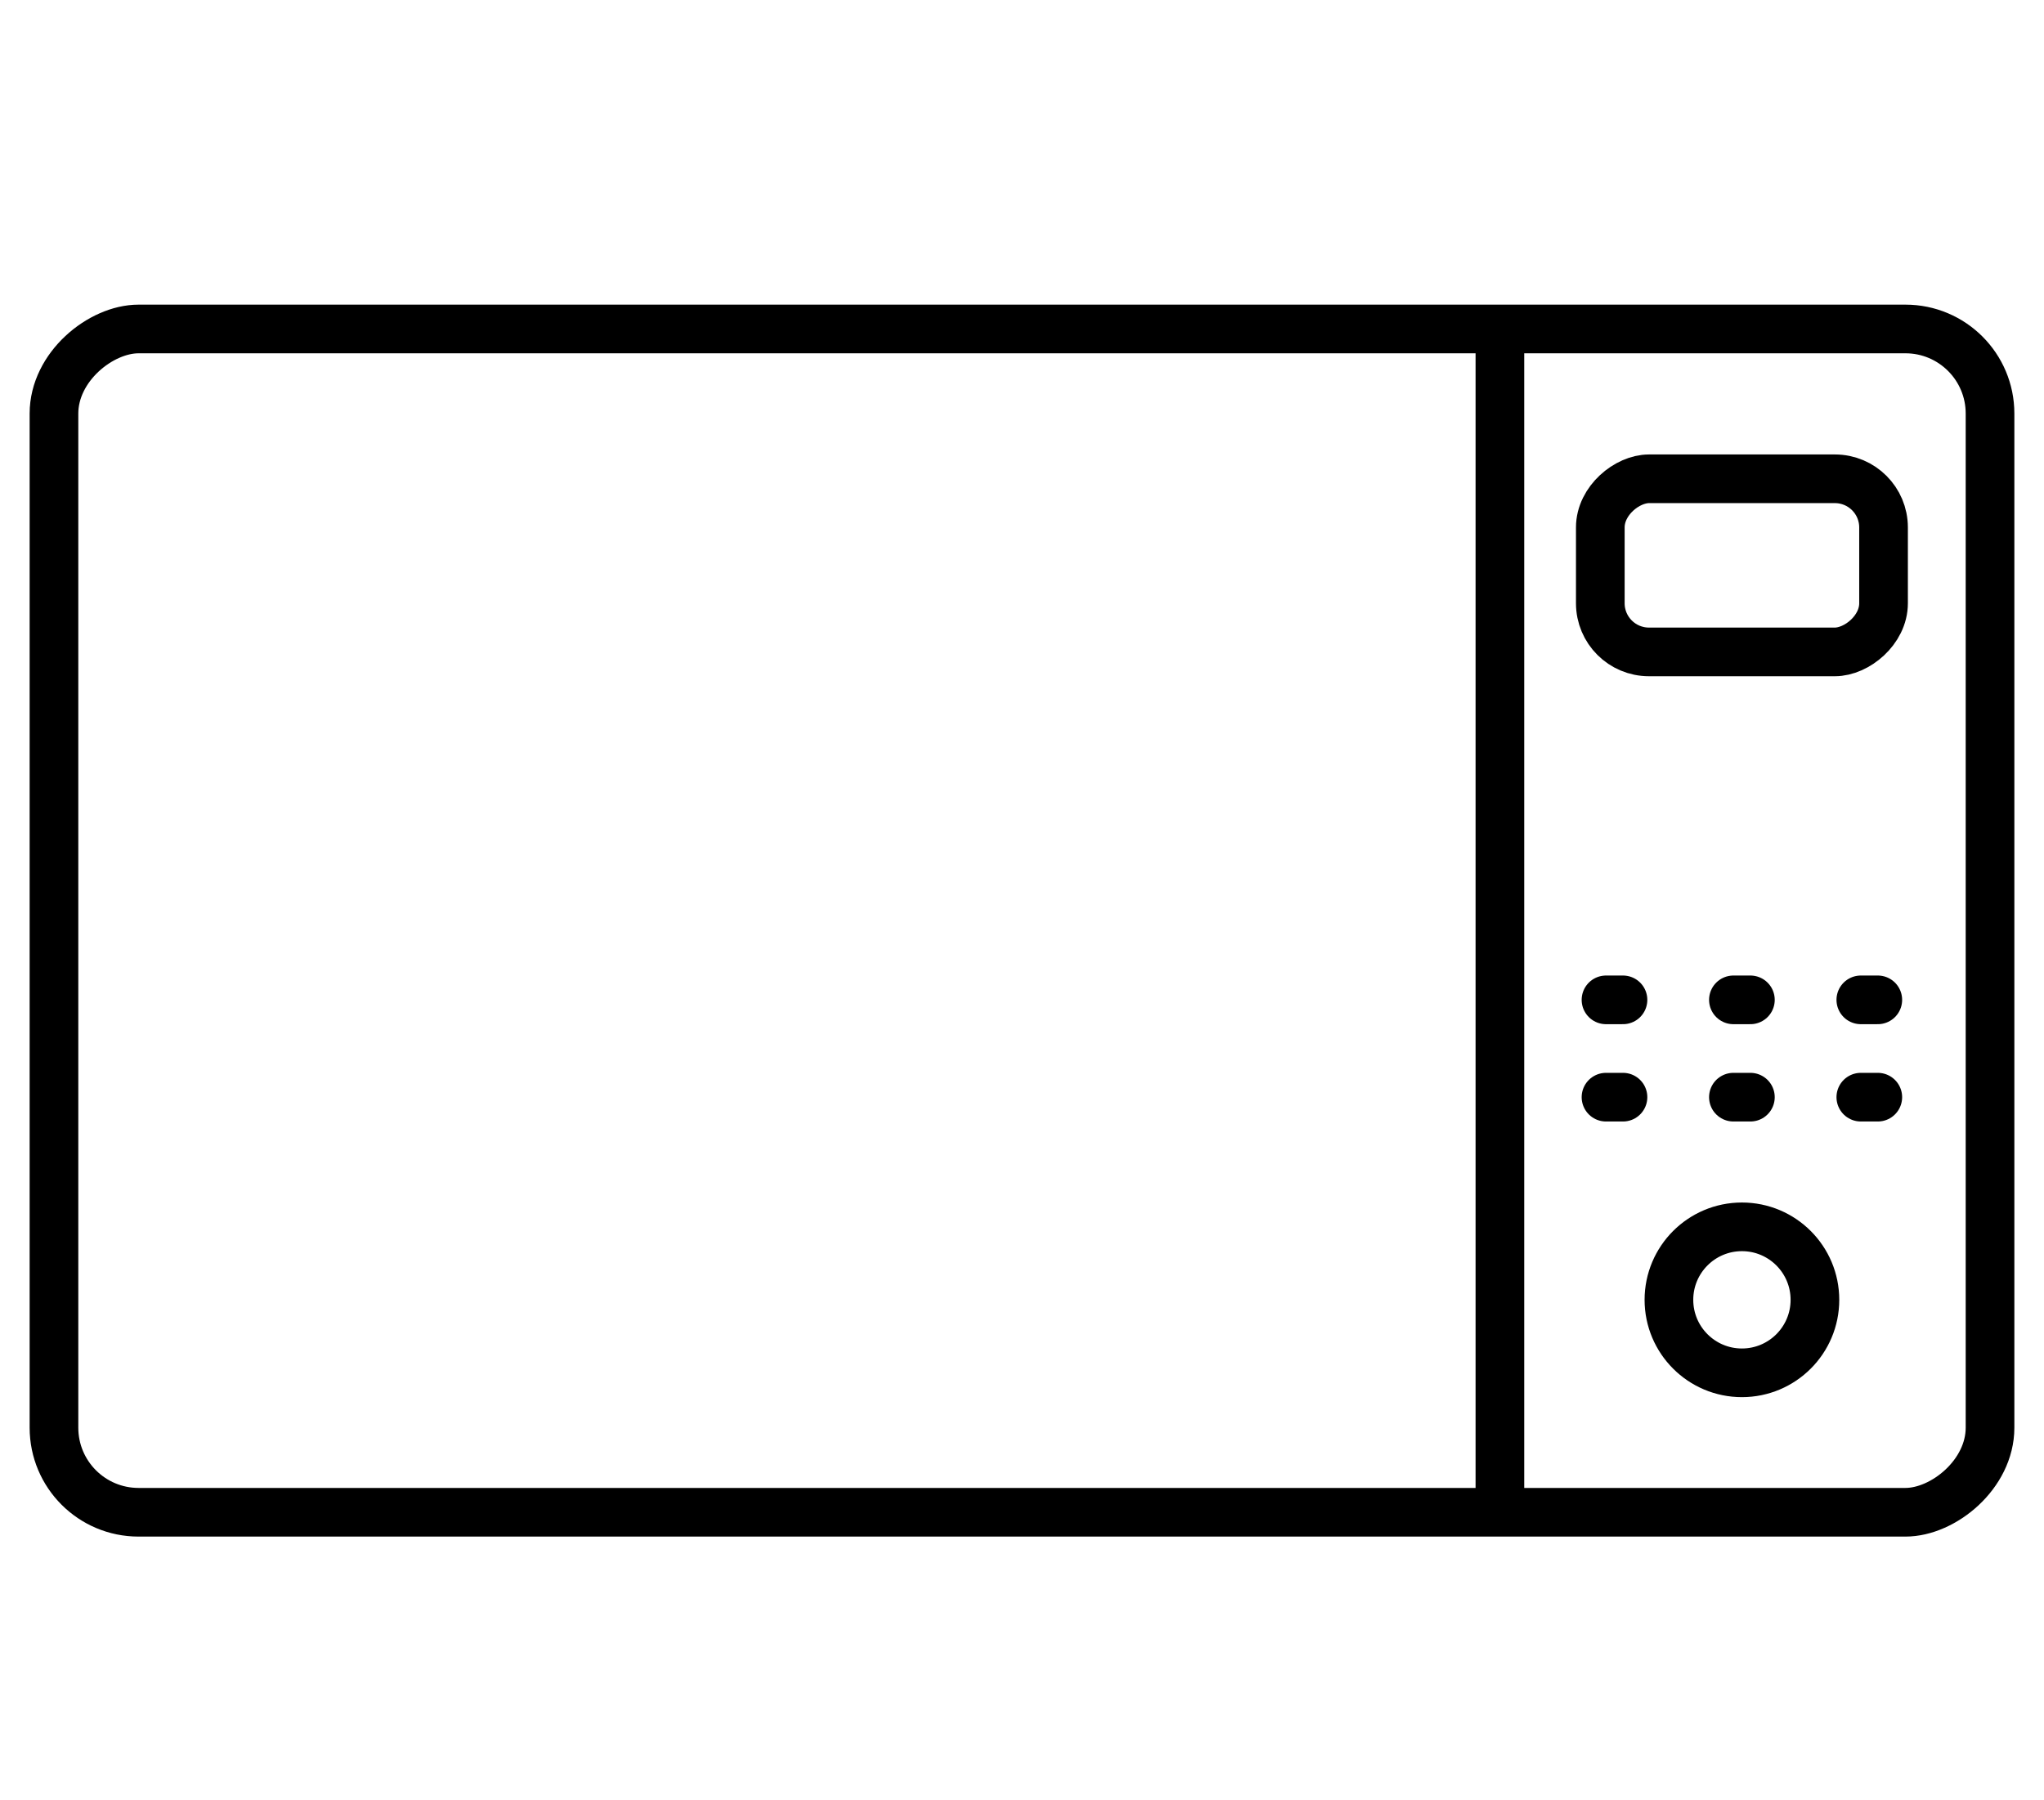
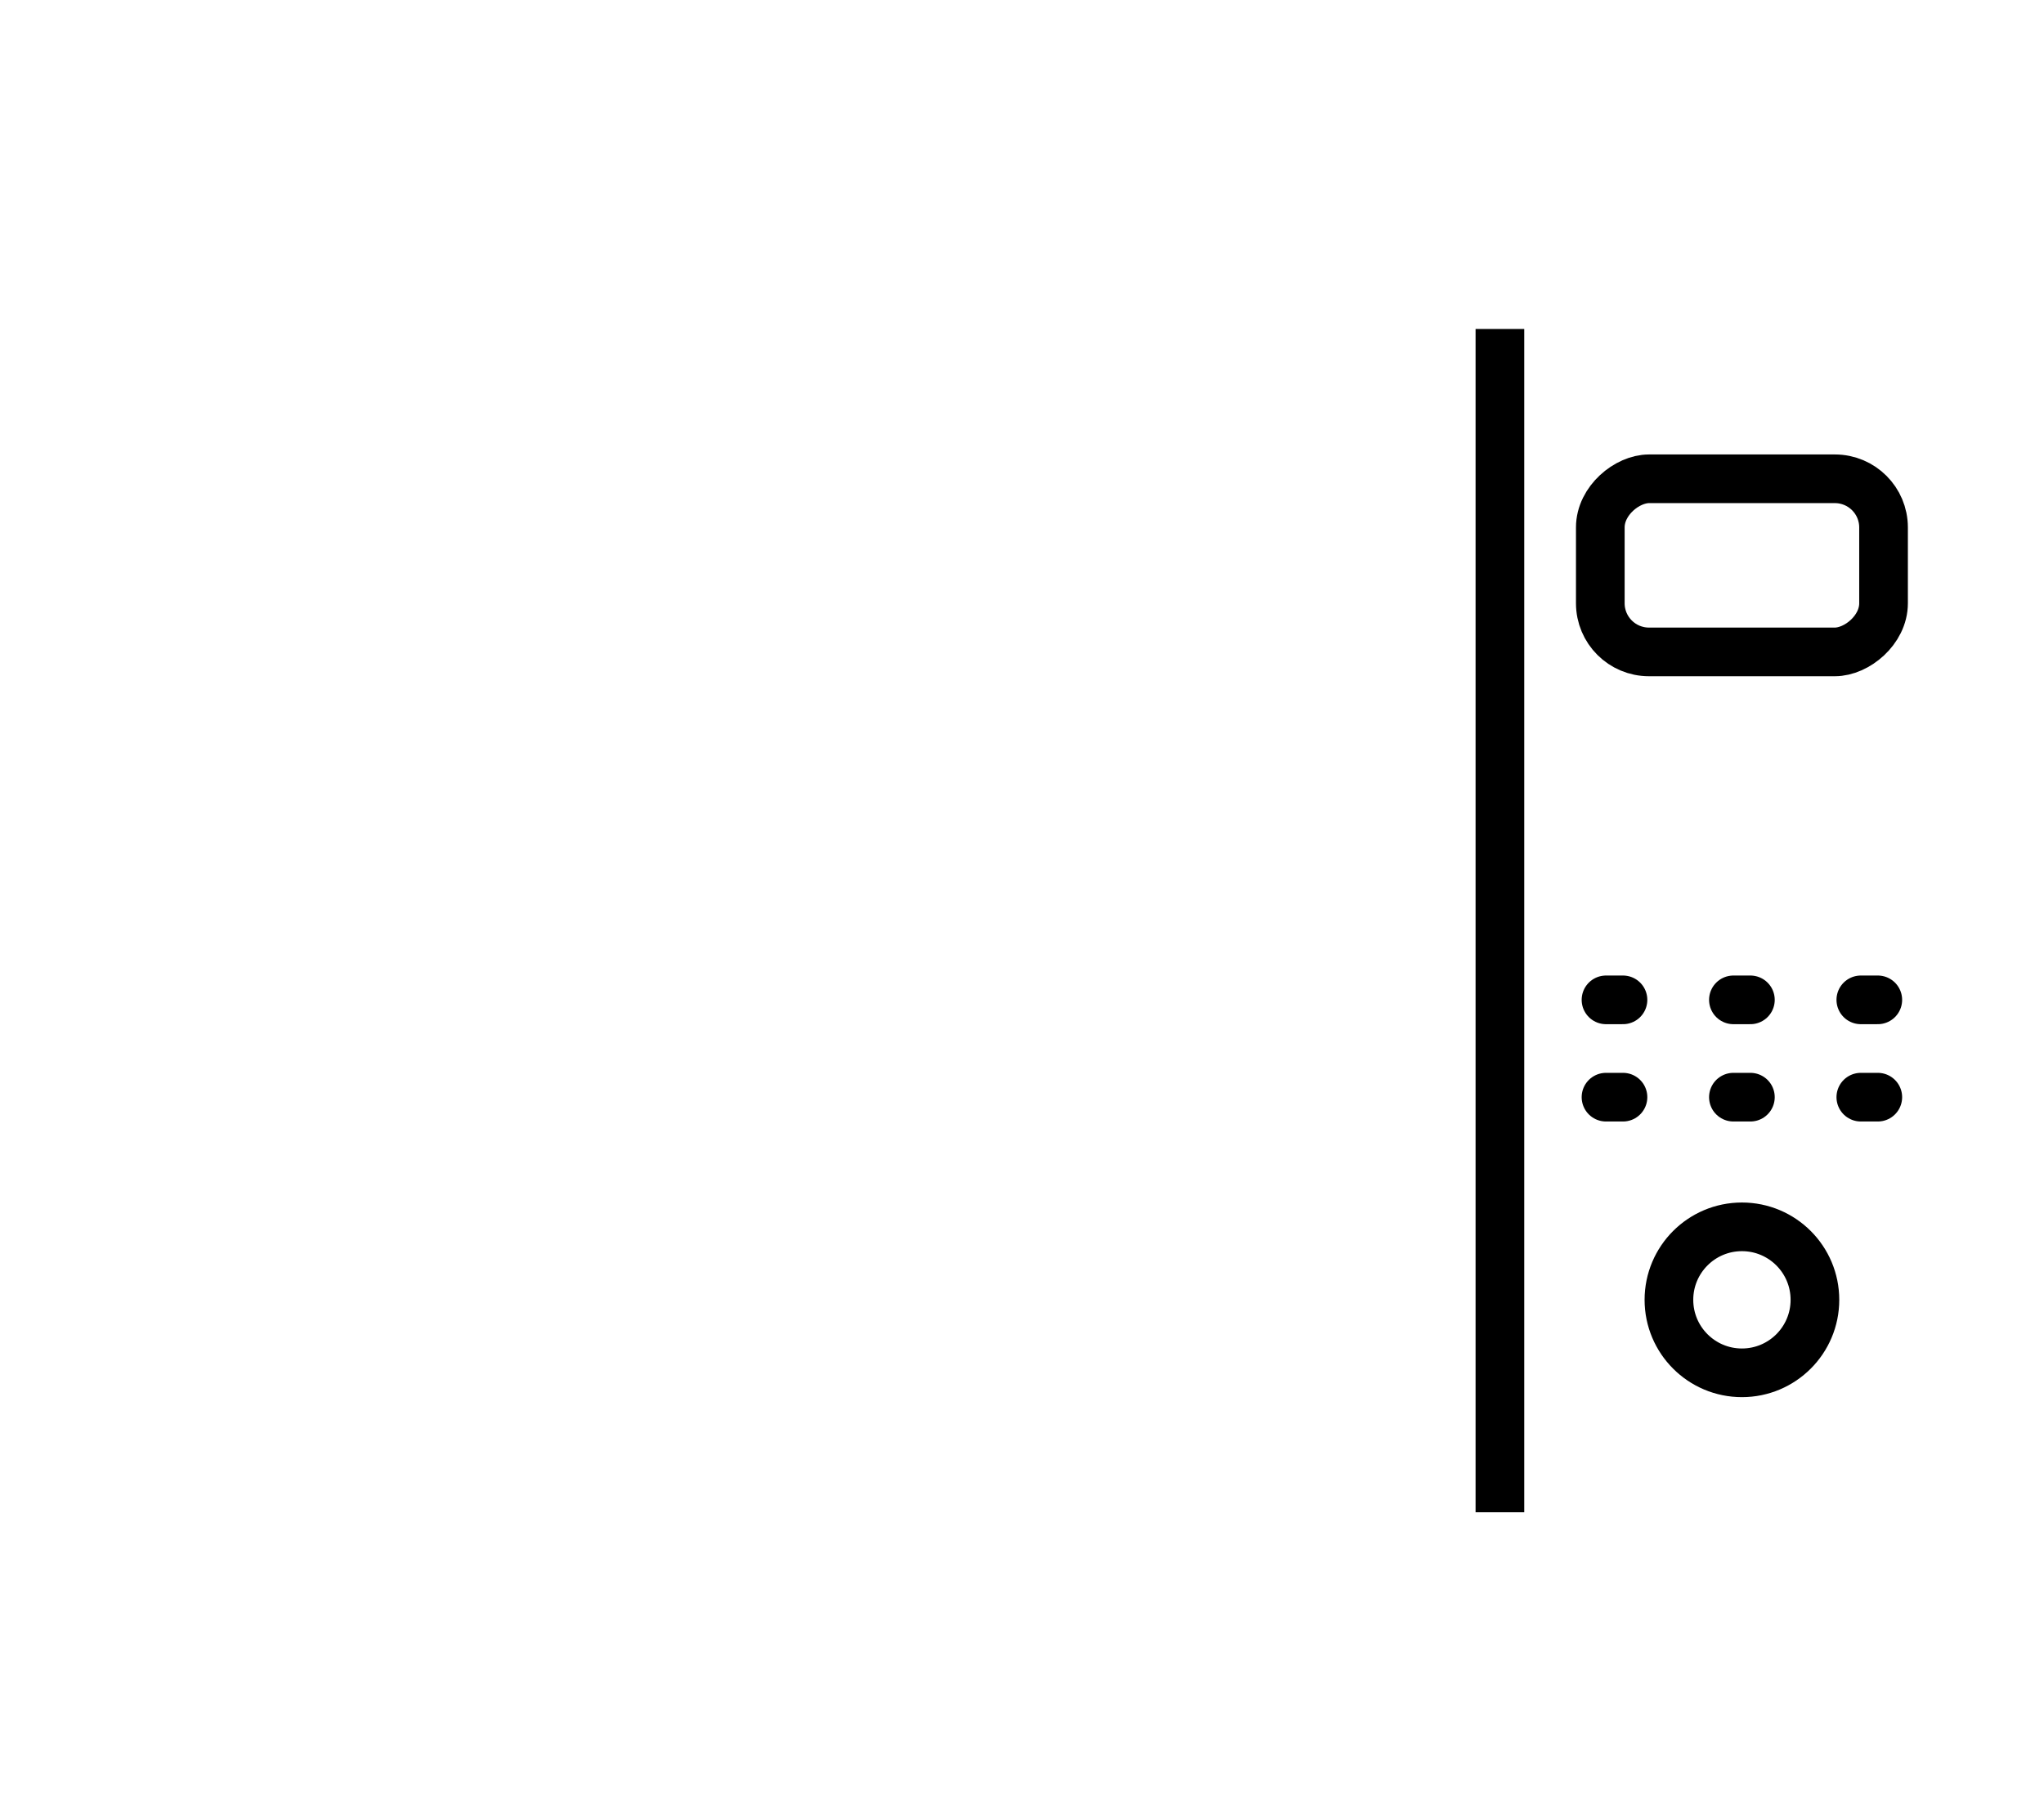
<svg xmlns="http://www.w3.org/2000/svg" width="42" height="37" viewBox="0 0 42 37" fill="none">
-   <rect x="1.109" y="31.08" width="24.319" height="39.782" rx="1.738" transform="rotate(-90 1.109 31.08)" stroke="black" />
  <rect x="32.883" y="13.398" width="3.558" height="5.82" rx="1" transform="rotate(-90 32.883 13.398)" stroke="black" />
  <line x1="30.82" y1="31.08" x2="30.82" y2="6.761" stroke="black" />
  <circle cx="35.793" cy="26.714" r="1.5" stroke="black" />
  <path d="M33 20.549H33.349" stroke="black" stroke-linecap="round" />
  <path d="M35.618 20.549H35.967" stroke="black" stroke-linecap="round" />
  <path d="M33 22.549H33.349" stroke="black" stroke-linecap="round" />
  <path d="M35.618 22.549H35.967" stroke="black" stroke-linecap="round" />
  <path d="M38.236 20.549H38.585" stroke="black" stroke-linecap="round" />
  <path d="M38.236 22.549H38.585" stroke="black" stroke-linecap="round" />
</svg>